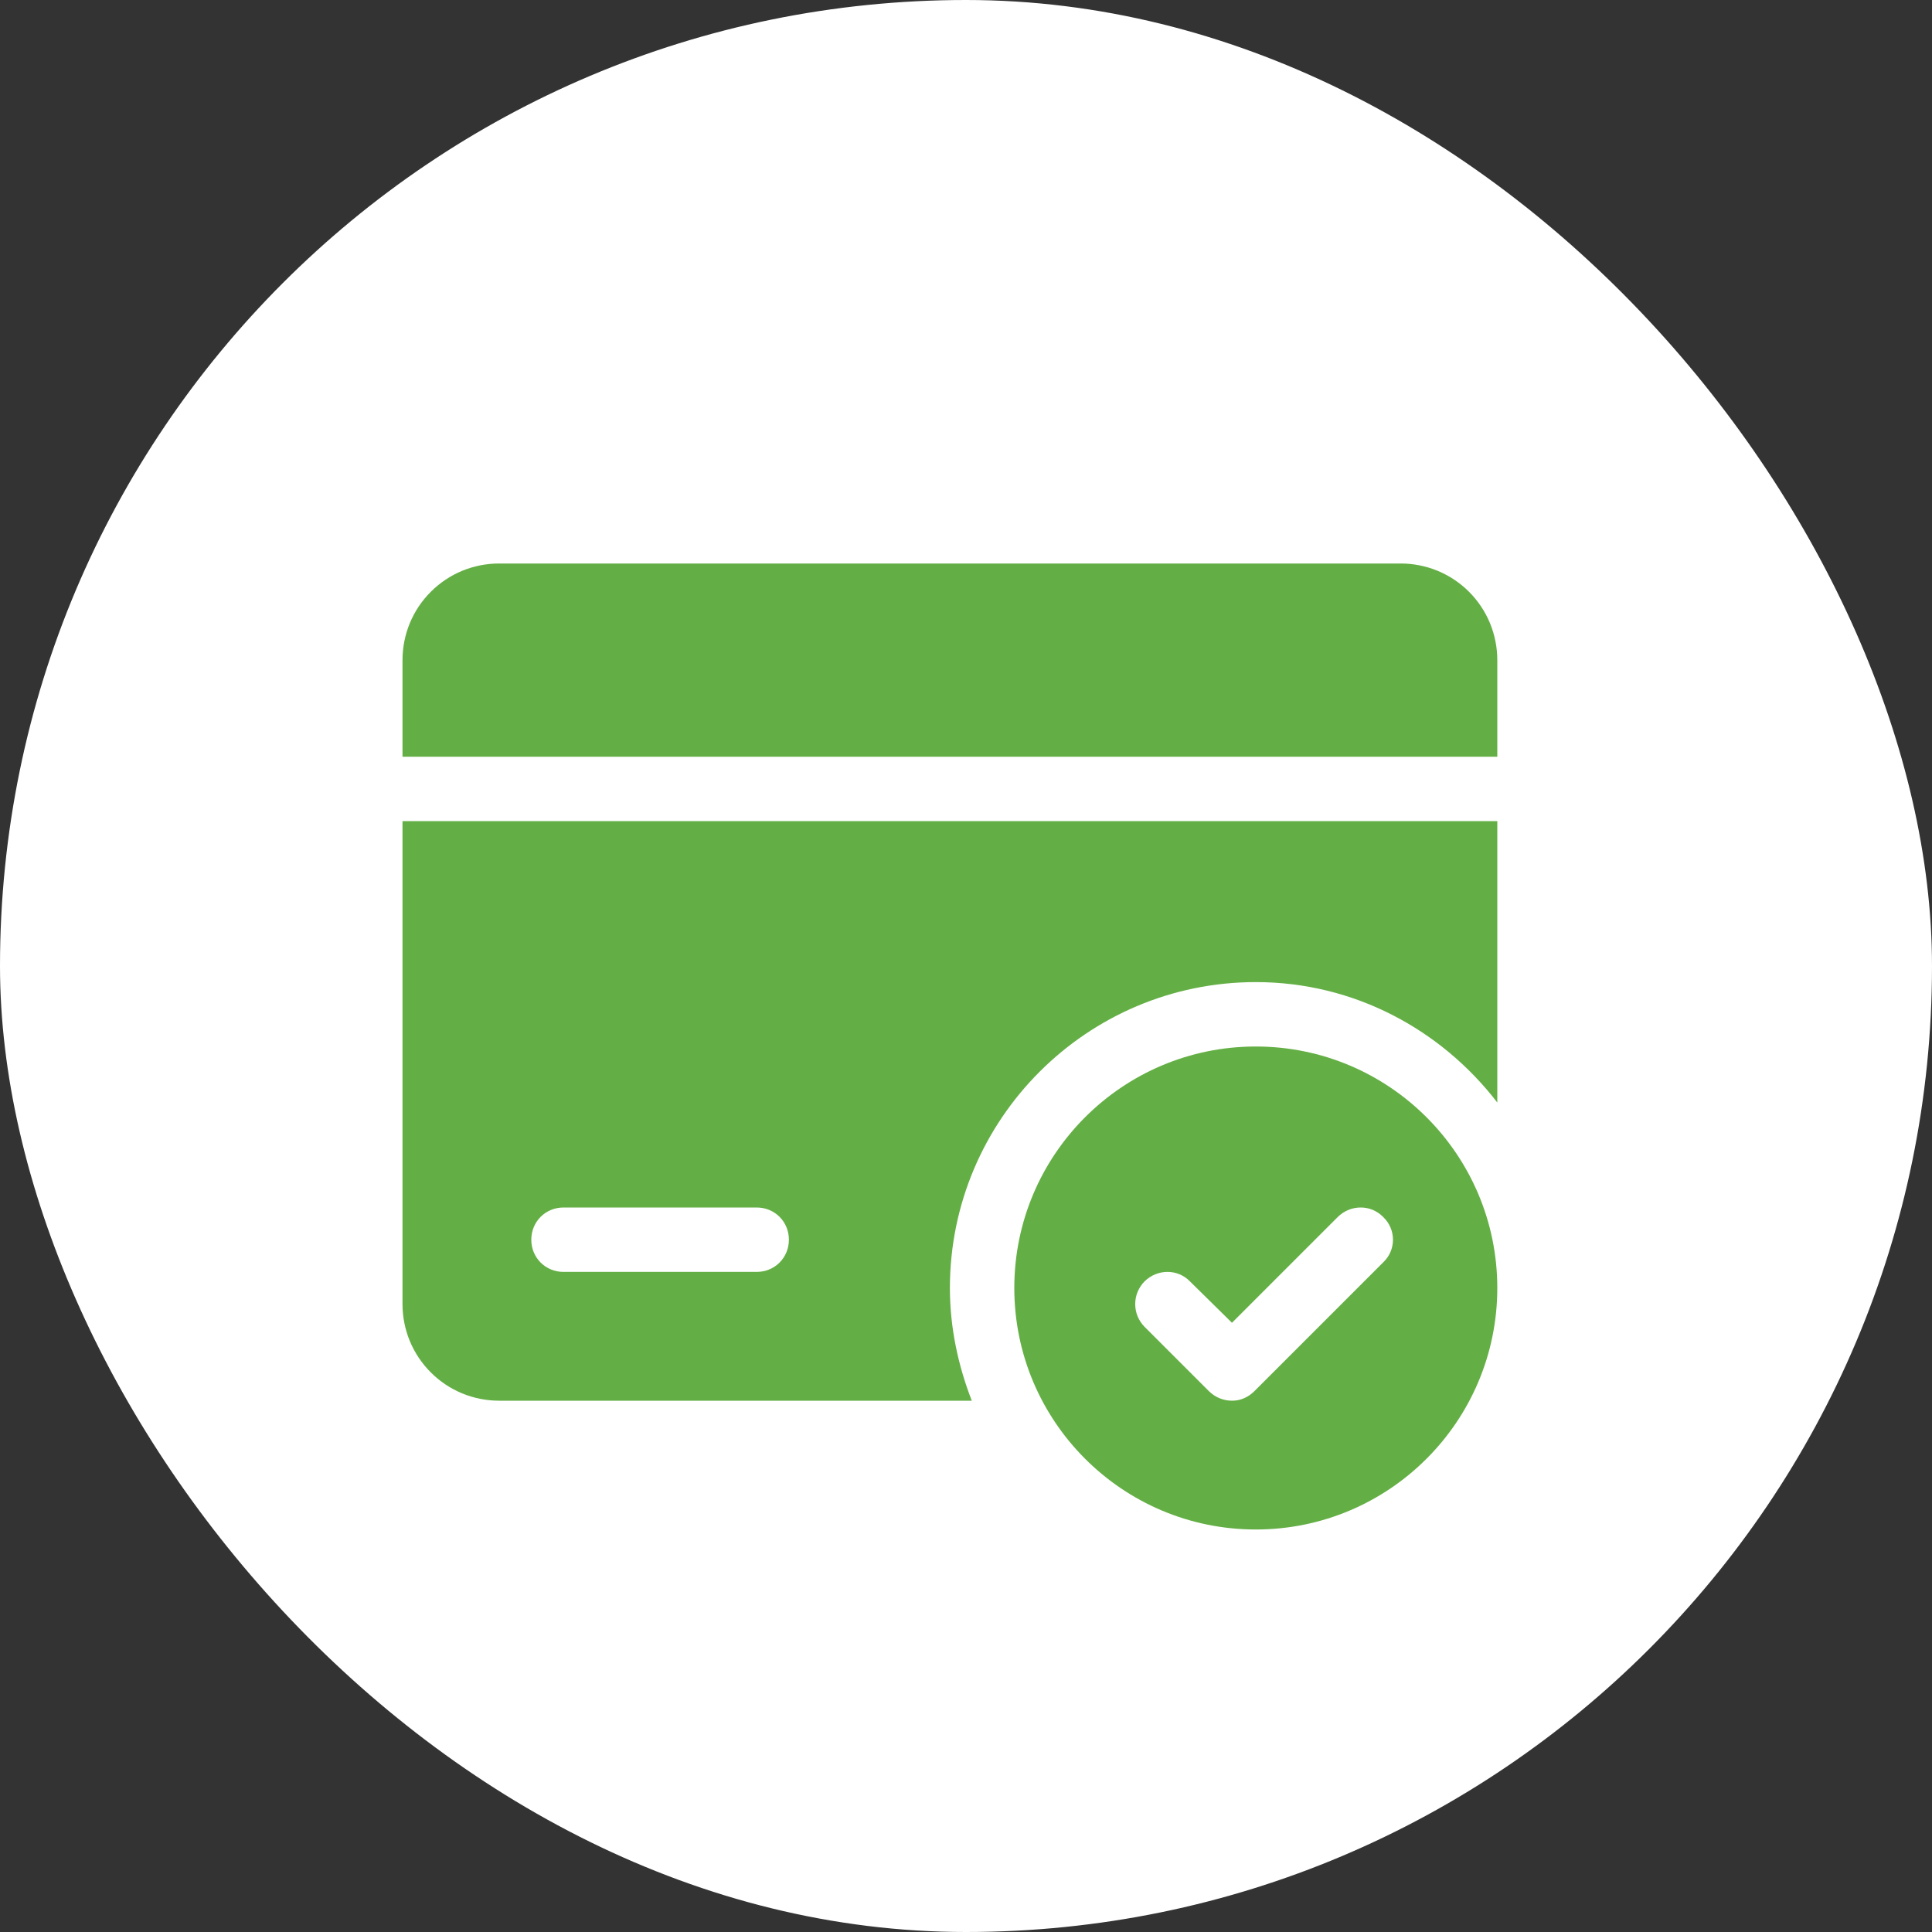
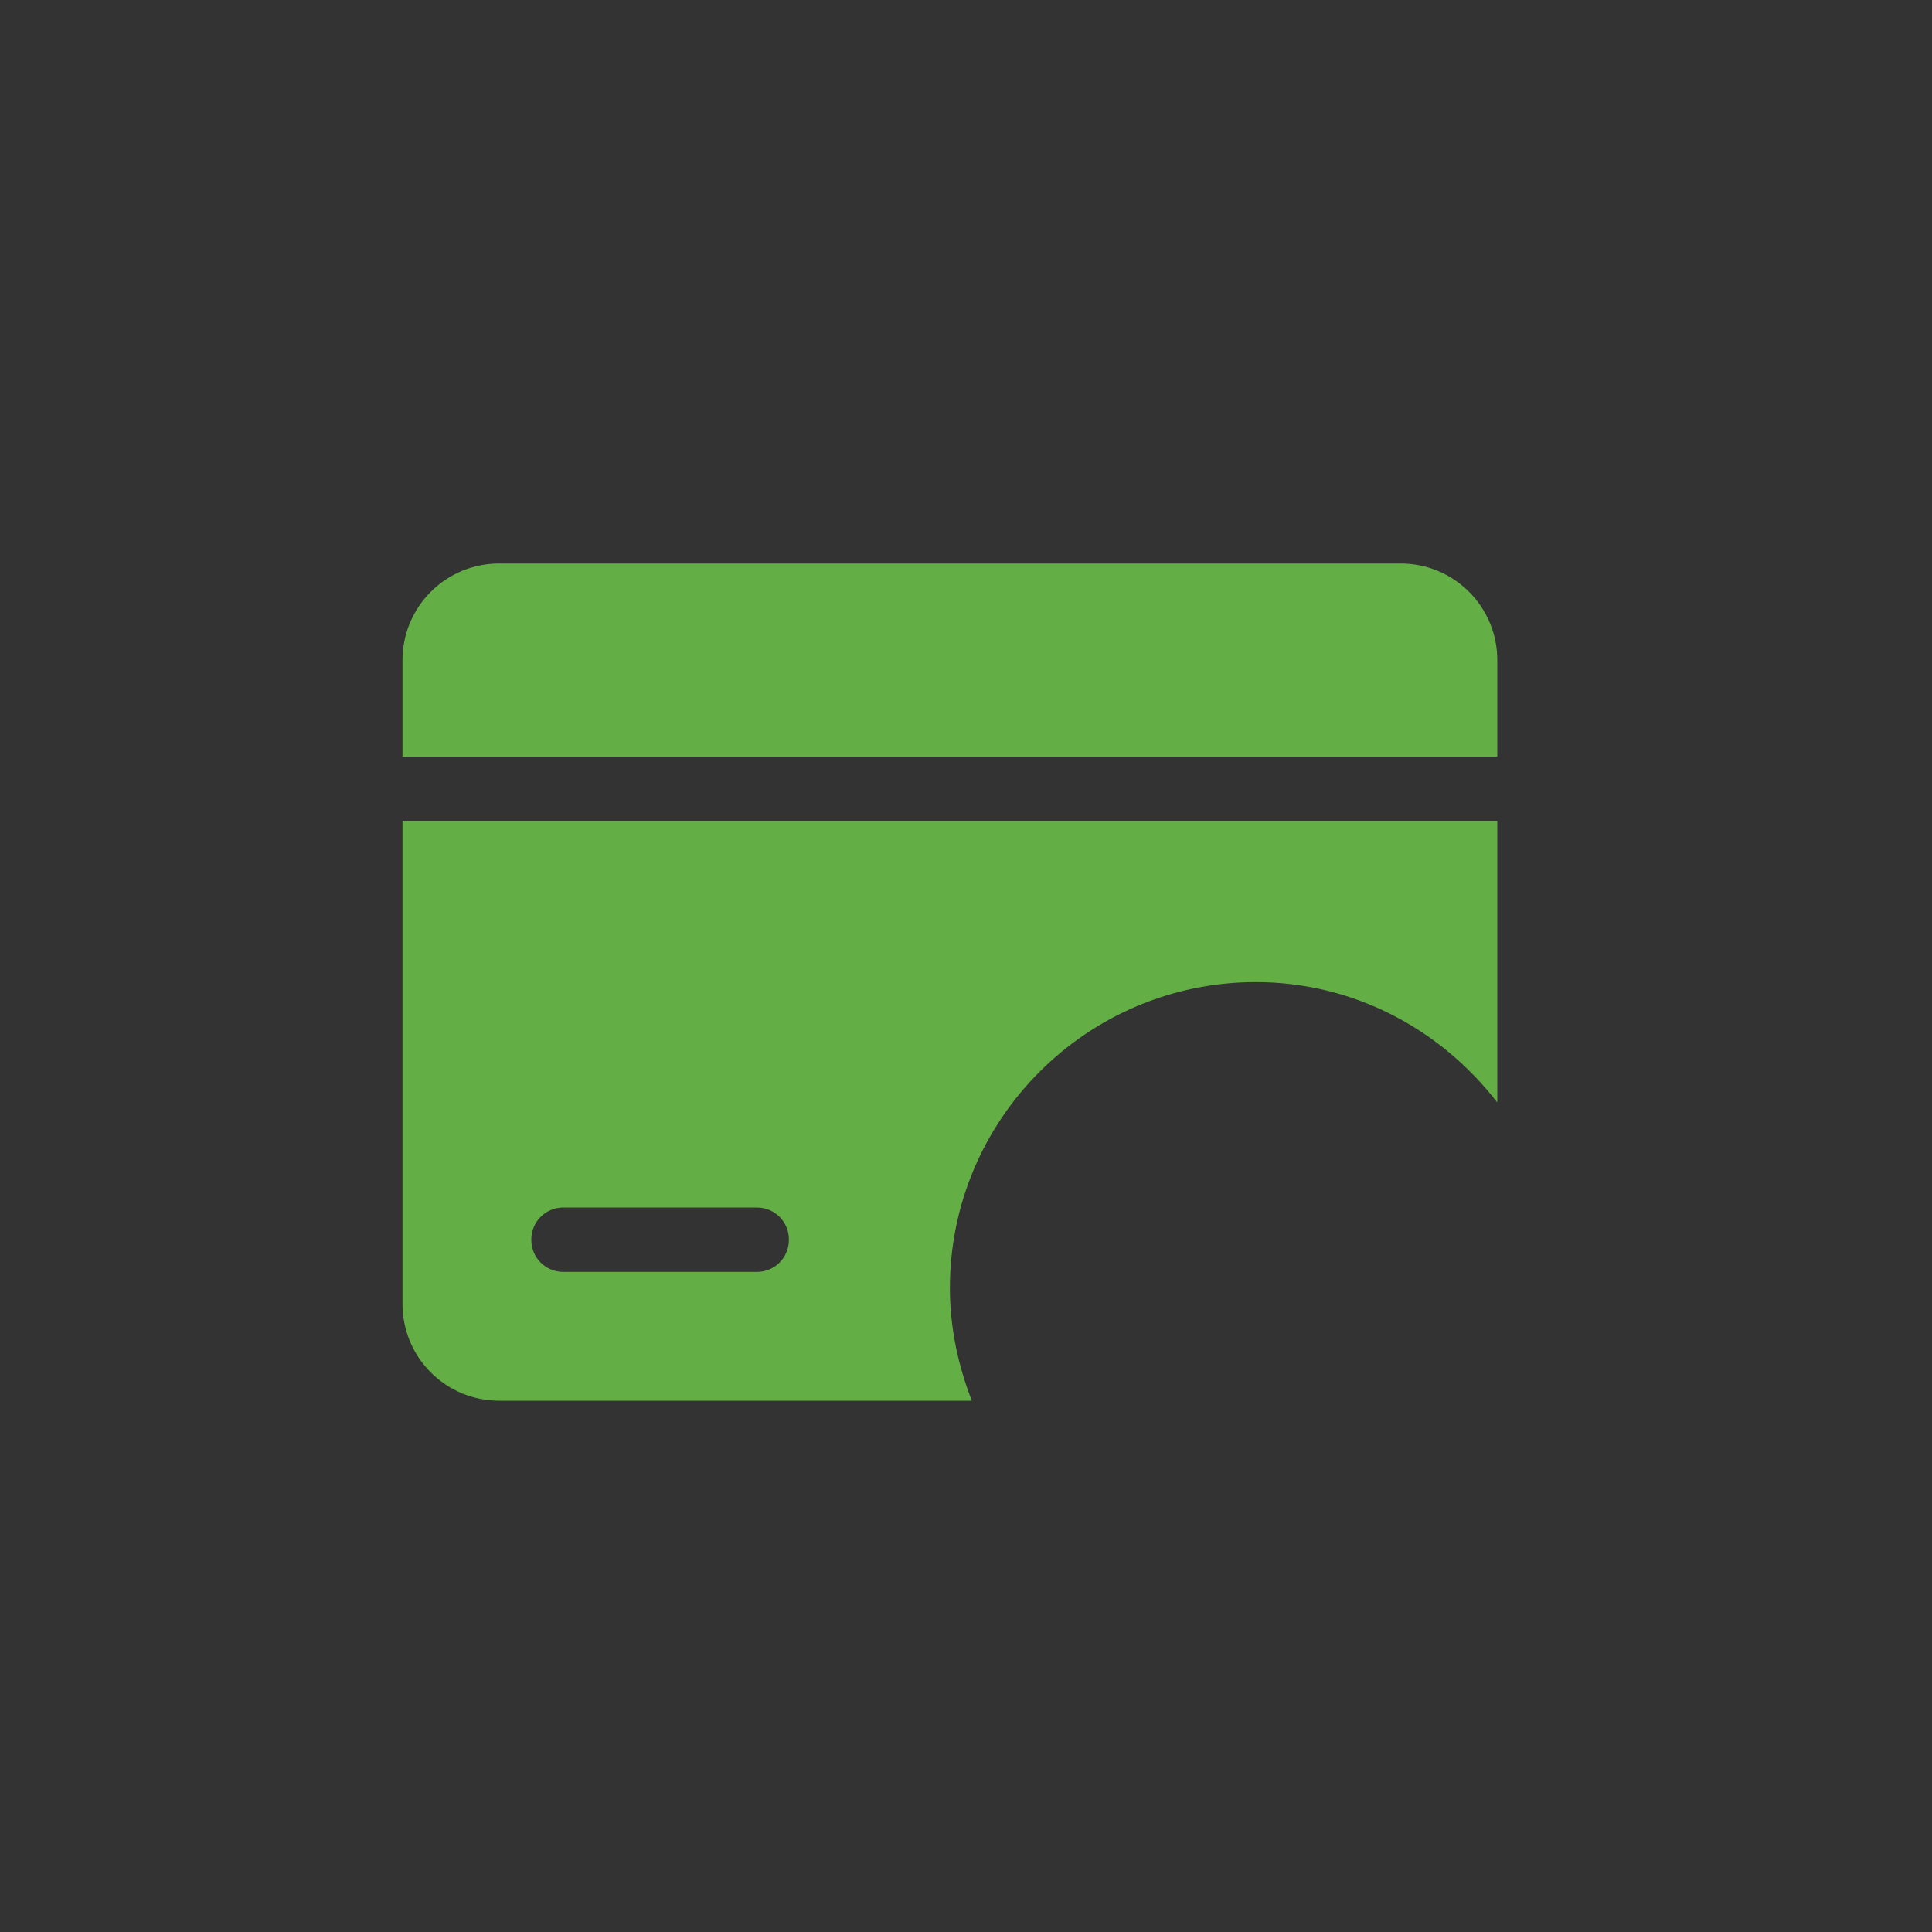
<svg xmlns="http://www.w3.org/2000/svg" width="48" height="48" viewBox="0 0 48 48" fill="none">
  <rect x="0" y="0" width="48" height="48" fill="#333333" stroke="none" />
-   <rect width="48" height="48" rx="24" fill="white" />
-   <path d="M31.2 26C27.888 26 25.2 28.688 25.2 32C25.2 35.312 27.888 38 31.2 38C34.512 38 37.2 35.312 37.2 32C37.2 28.688 34.512 26 31.2 26ZM34.368 31.36L31.168 34.56C31.008 34.72 30.816 34.8 30.608 34.8C30.4 34.8 30.192 34.72 30.032 34.56L28.432 32.96C28.286 32.81 28.204 32.609 28.204 32.4C28.204 32.191 28.286 31.99 28.432 31.84C28.752 31.52 29.264 31.52 29.568 31.84L30.608 32.864L33.232 30.24C33.552 29.92 34.064 29.92 34.368 30.24C34.688 30.544 34.688 31.056 34.368 31.36Z" fill="#64AF45" />
  <path d="M10 20.4V32.4C10 32.715 10.062 33.027 10.182 33.319C10.303 33.61 10.48 33.875 10.703 34.097C10.925 34.32 11.19 34.497 11.481 34.618C11.773 34.738 12.085 34.8 12.4 34.8H24.144C23.808 33.936 23.6 32.992 23.6 32C23.6 27.808 27.008 24.4 31.2 24.4C33.648 24.4 35.808 25.584 37.2 27.392V20.4H10ZM18.8 31.6H14C13.552 31.6 13.2 31.248 13.2 30.8C13.2 30.352 13.552 30 14 30H18.8C19.248 30 19.6 30.352 19.6 30.8C19.6 31.248 19.248 31.6 18.8 31.6ZM37.2 16.4V18.8H10V16.4C10 16.085 10.062 15.773 10.182 15.481C10.303 15.19 10.48 14.925 10.703 14.703C10.925 14.48 11.19 14.303 11.481 14.182C11.773 14.062 12.085 14 12.4 14H34.8C35.115 14 35.427 14.062 35.719 14.182C36.01 14.303 36.275 14.48 36.498 14.703C36.72 14.925 36.897 15.19 37.018 15.481C37.138 15.773 37.2 16.085 37.2 16.4Z" fill="#64AF45" />
</svg>